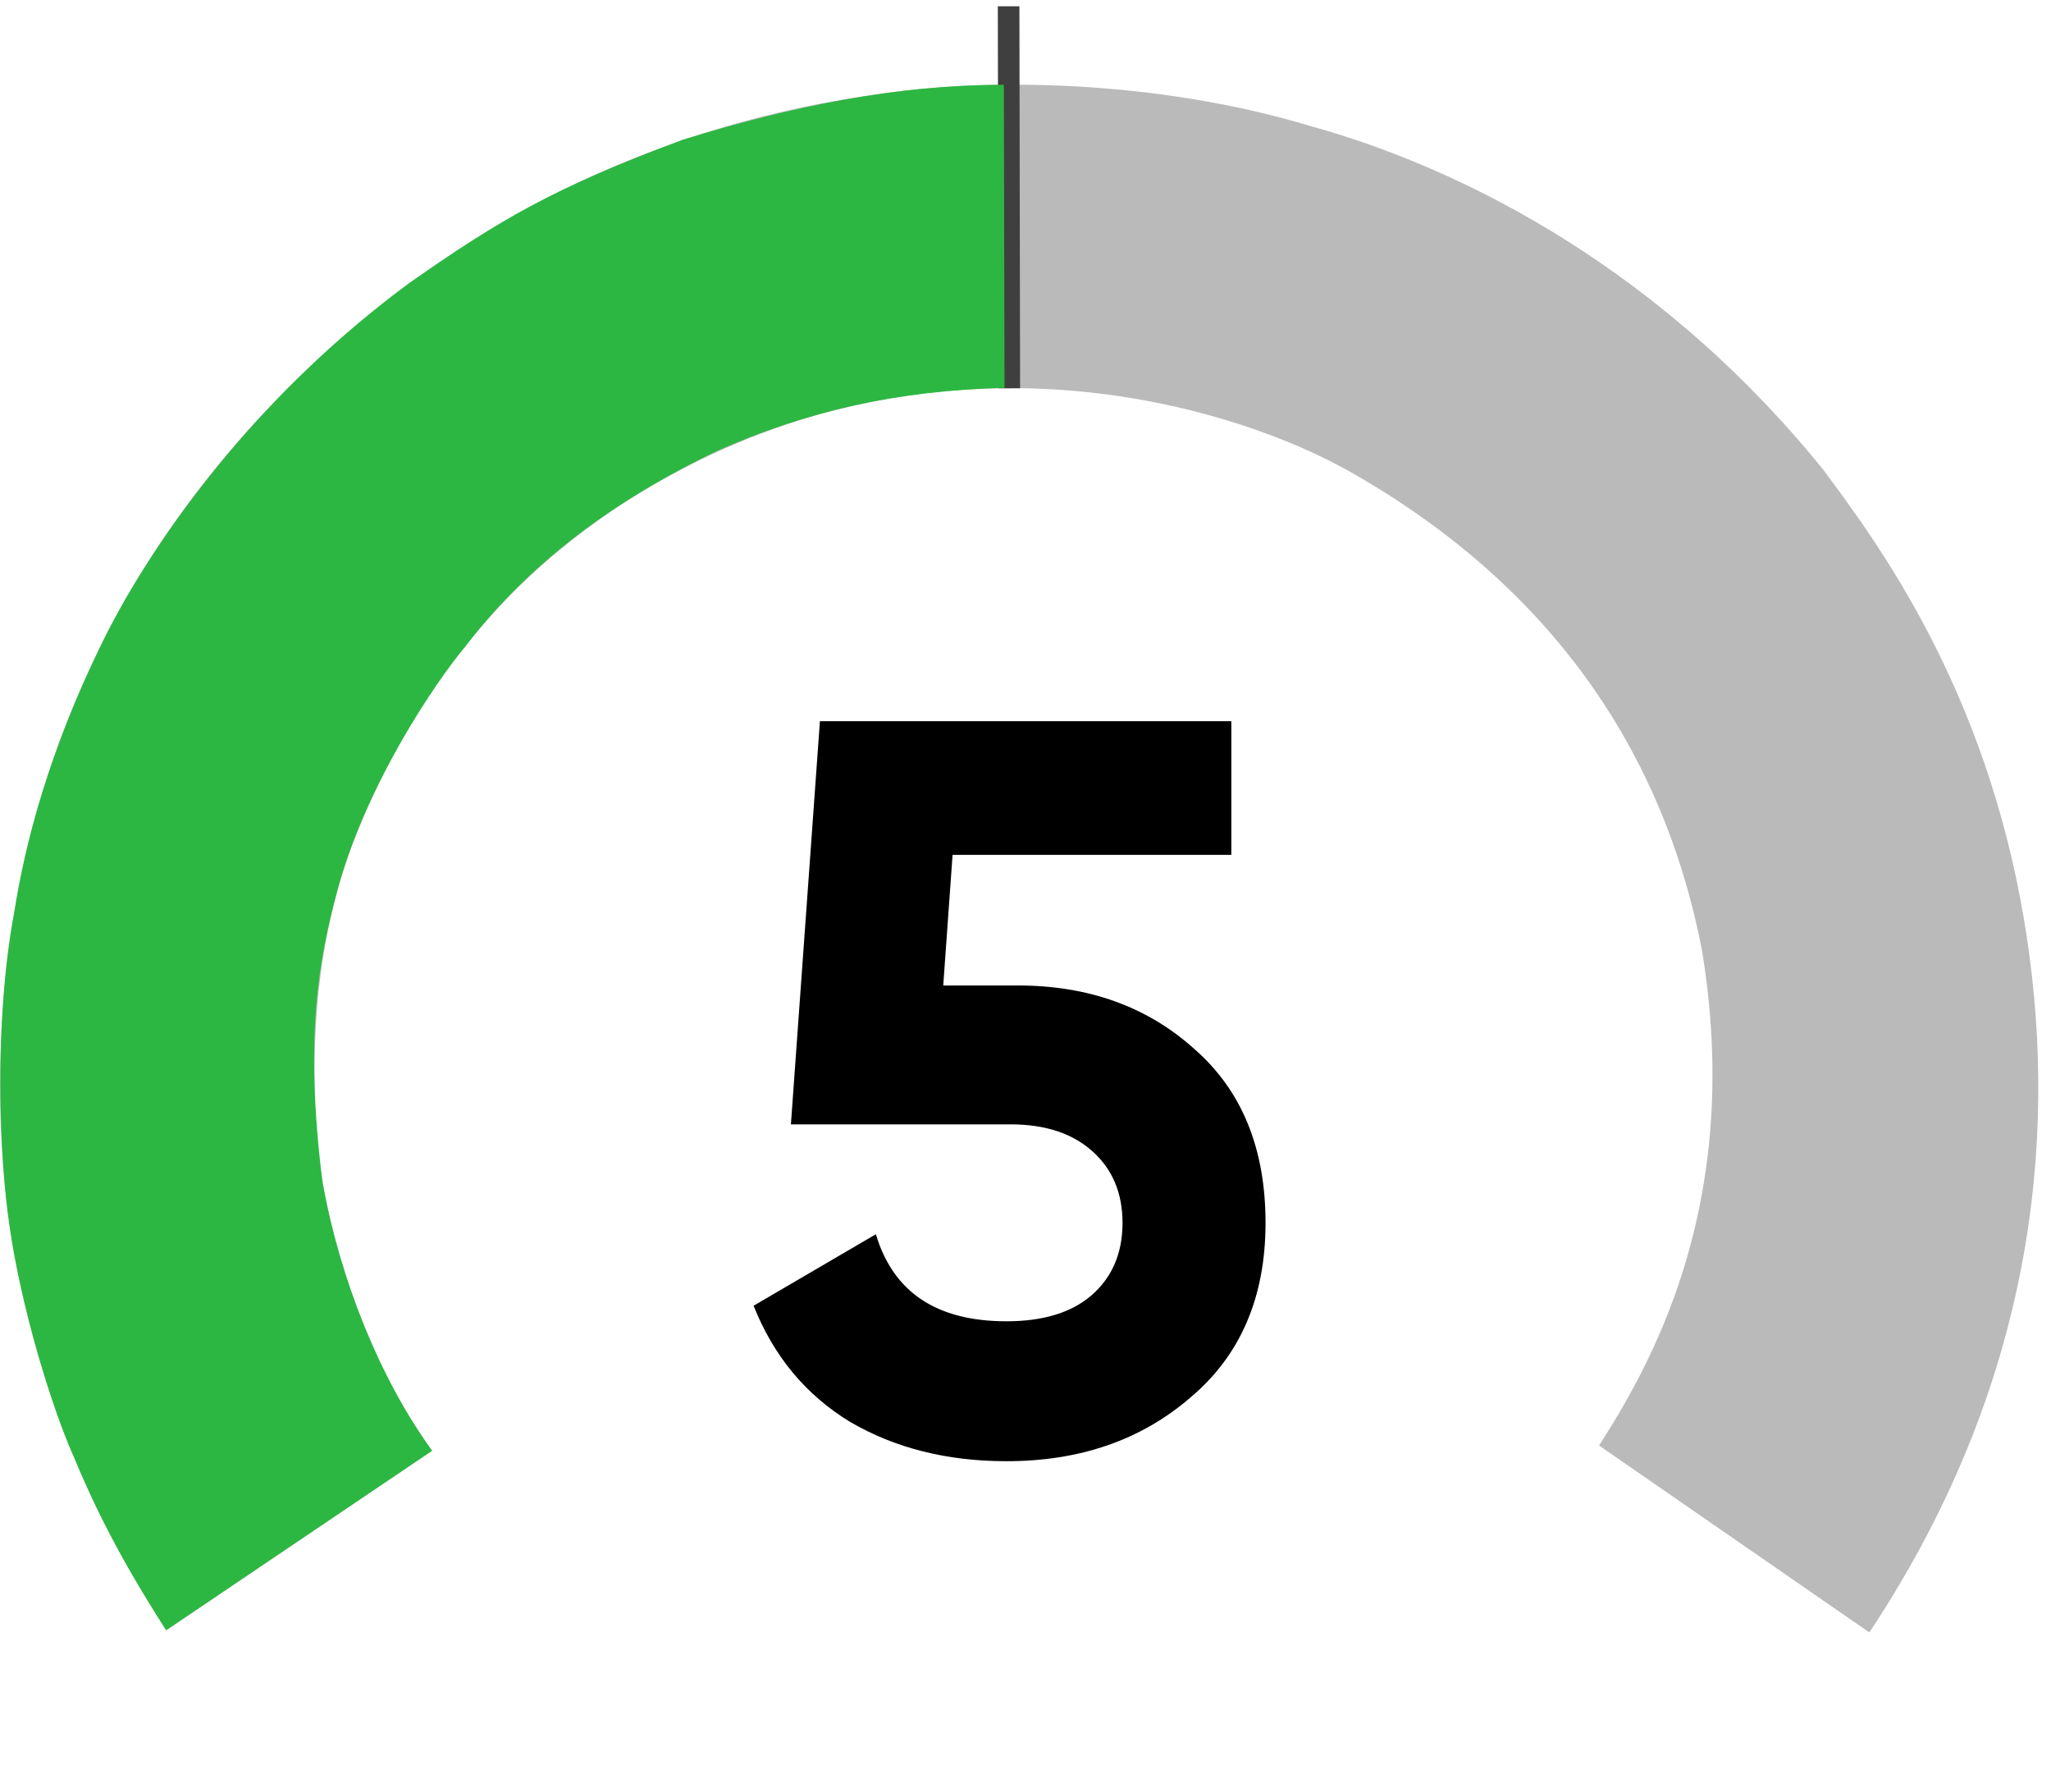
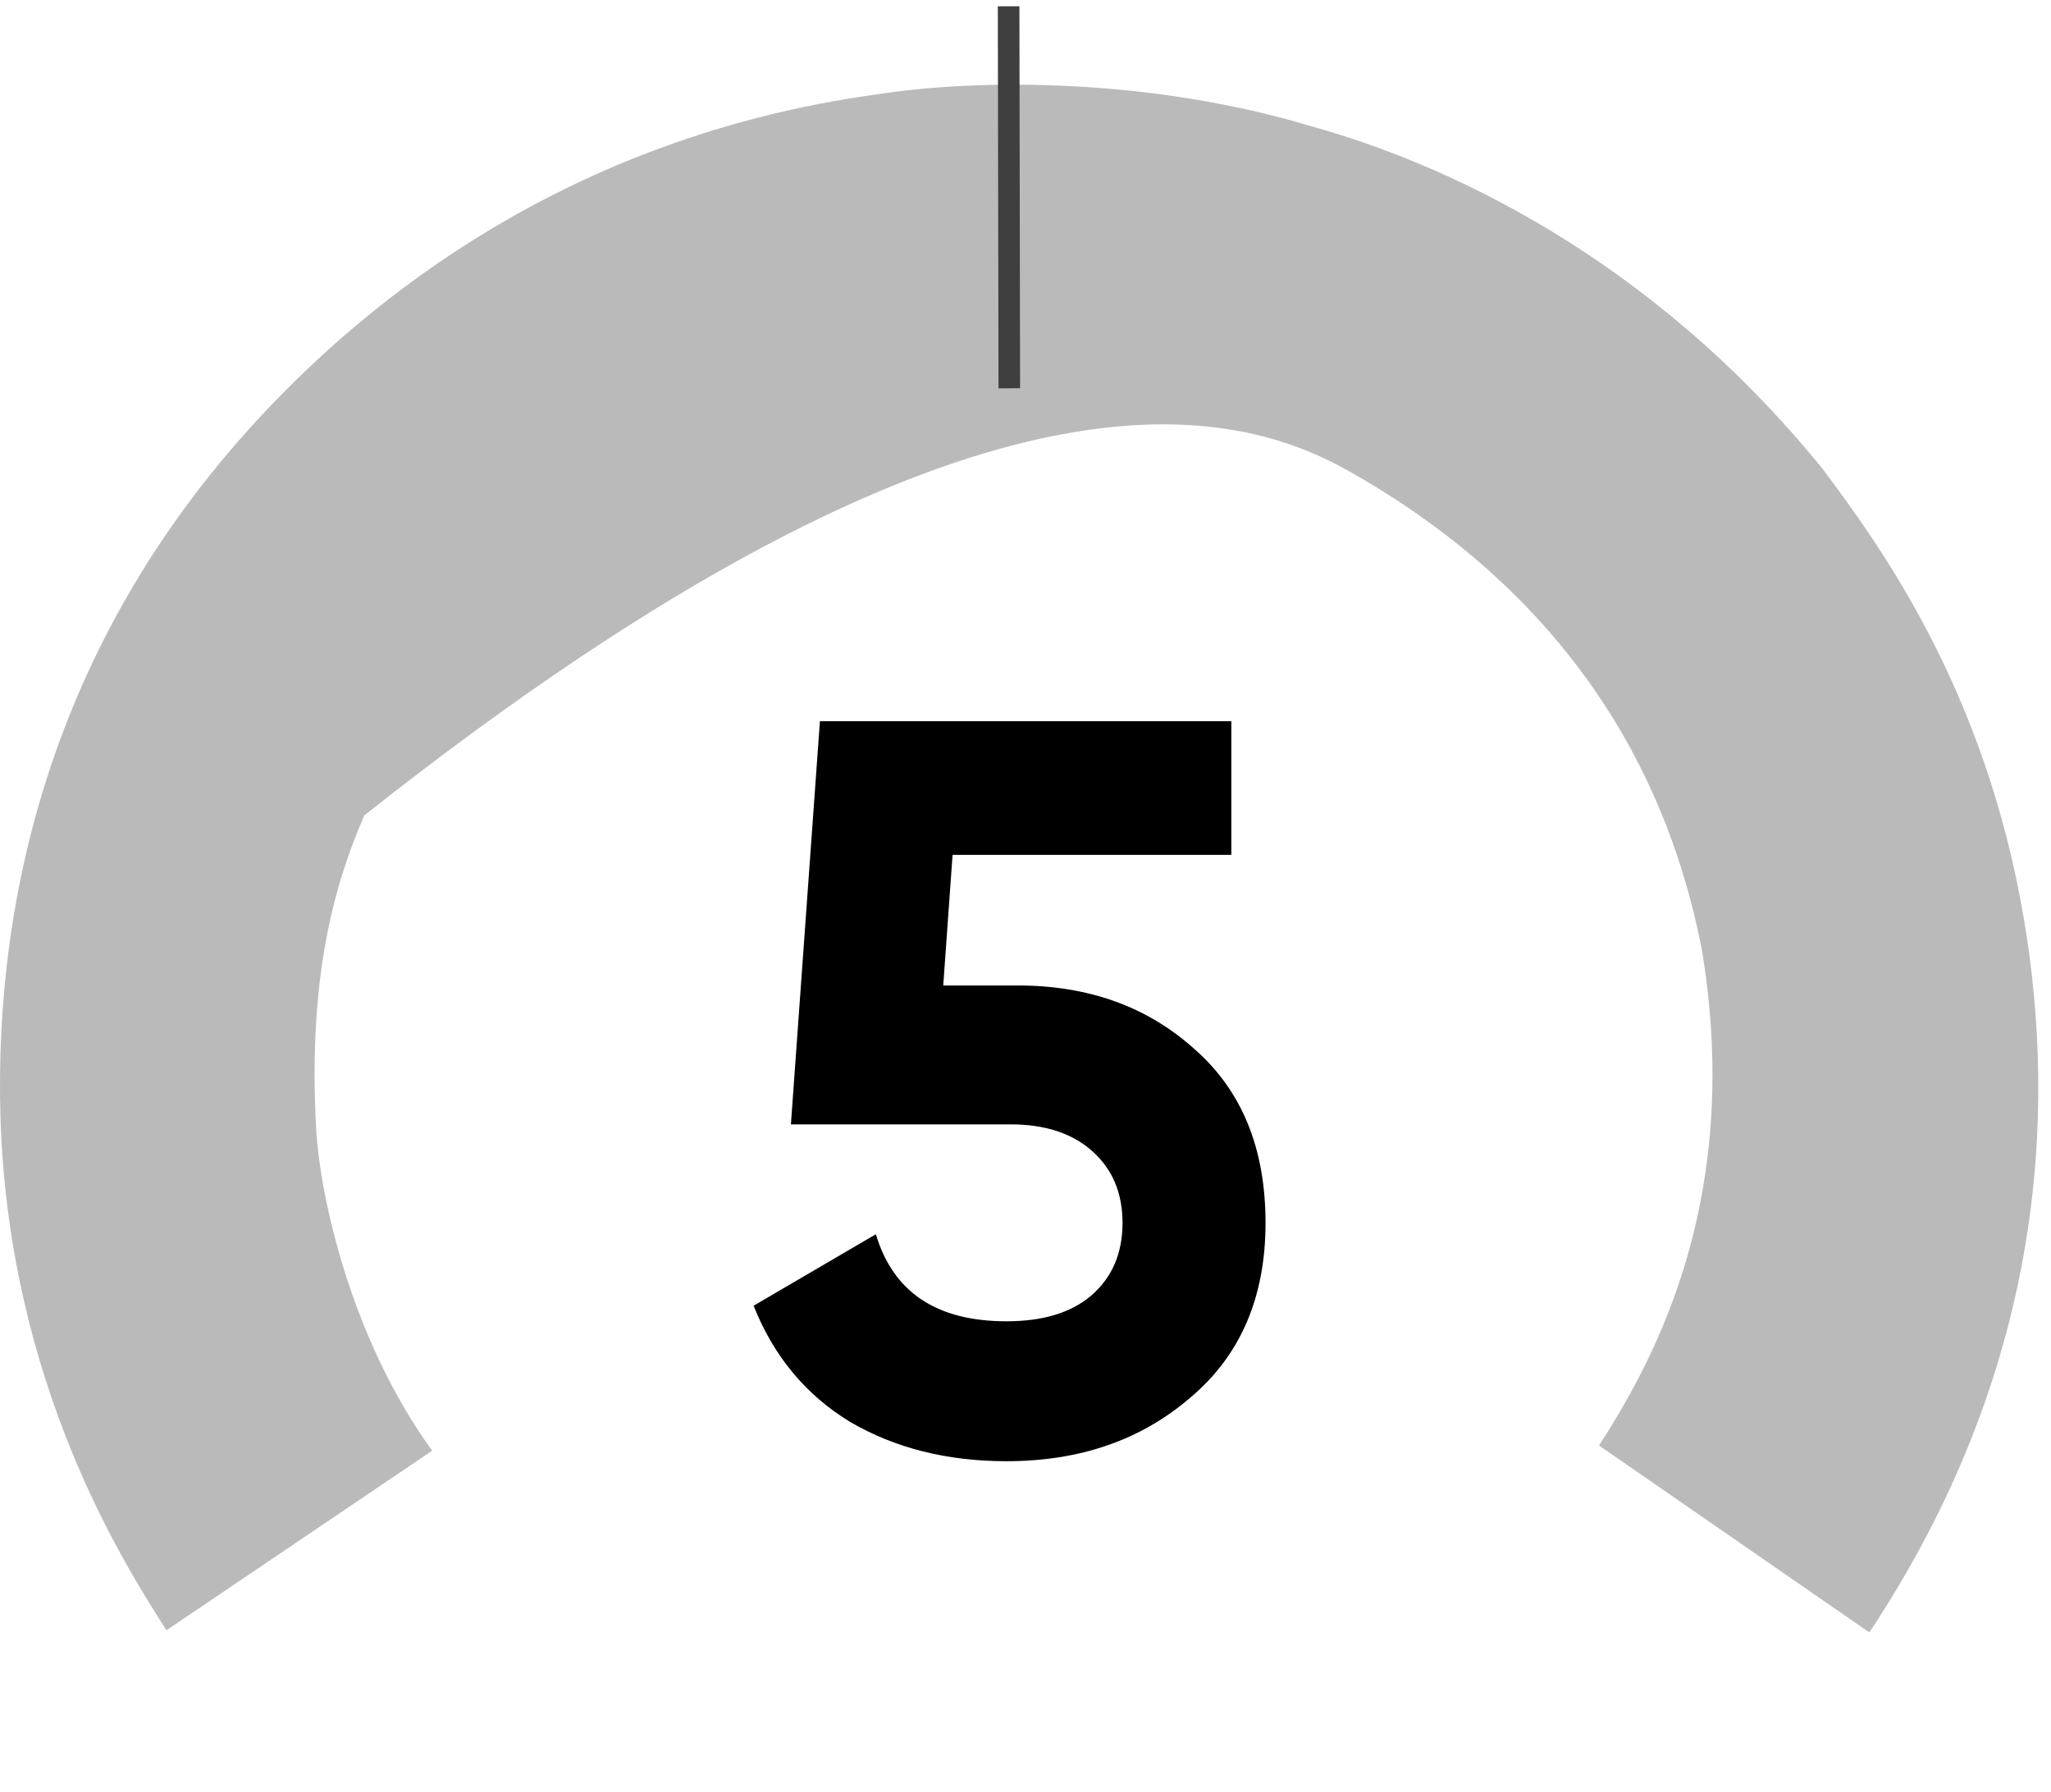
<svg xmlns="http://www.w3.org/2000/svg" width="95" height="83" viewBox="0 0 95 83" fill="none">
-   <path d="M7.71 75.502L20.017 67.186C16.294 62.046 14.822 55.493 14.643 52.255C14.252 45.155 15.525 40.88 16.874 37.763C20.276 29.905 25.694 24.462 32.919 21.067C45.332 15.235 57.384 18.908 62.588 21.879C74.396 28.596 77.689 38.126 78.835 44.02C80.678 55.236 76.859 62.628 74.065 66.944L86.586 75.602C94.651 63.448 95.284 51.629 93.742 42.539C91.923 31.812 86.979 25.14 84.403 21.692C76.326 11.749 66.746 7.512 60.72 5.843C53.561 3.686 45.633 3.577 40.502 4.386C26.191 6.388 17.1 13.949 12.282 19.058C2.601 29.324 -0.282 41.275 0.021 51.727C0.397 64.052 5.719 72.388 7.71 75.502Z" fill="#BABABA" />
+   <path d="M7.71 75.502L20.017 67.186C16.294 62.046 14.822 55.493 14.643 52.255C14.252 45.155 15.525 40.88 16.874 37.763C45.332 15.235 57.384 18.908 62.588 21.879C74.396 28.596 77.689 38.126 78.835 44.02C80.678 55.236 76.859 62.628 74.065 66.944L86.586 75.602C94.651 63.448 95.284 51.629 93.742 42.539C91.923 31.812 86.979 25.14 84.403 21.692C76.326 11.749 66.746 7.512 60.72 5.843C53.561 3.686 45.633 3.577 40.502 4.386C26.191 6.388 17.1 13.949 12.282 19.058C2.601 29.324 -0.282 41.275 0.021 51.727C0.397 64.052 5.719 72.388 7.71 75.502Z" fill="#BABABA" />
  <path d="M46.749 17.983L46.718 0.291" stroke="#3F3F3F" />
-   <path d="M3.372 67.361C4.384 69.801 5.514 72.091 7.693 75.5L20.014 67.188C17.584 63.841 15.752 59.233 14.944 54.802C14.061 47.742 14.83 44.273 15.614 41.282C16.869 36.495 20.142 31.619 21.56 29.935C24.865 25.606 29.167 22.828 33.19 20.893C37.342 19.052 41.513 18.088 46.528 17.966L46.497 3.927C41.509 3.927 36.702 4.918 31.632 6.468C25.477 8.777 23.242 10.131 18.956 13.107C10.386 19.434 5.971 27.19 4.76 29.713C2.265 34.807 1.163 39.019 0.661 42.248C-0.295 47.264 -0.018 53.761 0.432 56.716C0.945 60.455 2.444 65.31 3.372 67.361Z" fill="#2CB742" />
  <path d="M43.69 45.64H47.146C50.41 45.64 53.13 46.616 55.306 48.568C57.514 50.488 58.618 53.176 58.618 56.632C58.618 60.088 57.45 62.792 55.114 64.744C52.842 66.696 50.01 67.672 46.618 67.672C43.866 67.672 41.45 67.064 39.37 65.848C37.322 64.6 35.834 62.808 34.906 60.472L40.57 57.16C41.37 59.848 43.386 61.192 46.618 61.192C48.314 61.192 49.626 60.792 50.554 59.992C51.514 59.16 51.994 58.04 51.994 56.632C51.994 55.256 51.53 54.152 50.602 53.32C49.674 52.488 48.41 52.072 46.81 52.072H36.634L37.978 33.4H57.034V39.592H44.122L43.69 45.64Z" fill="black" />
</svg>